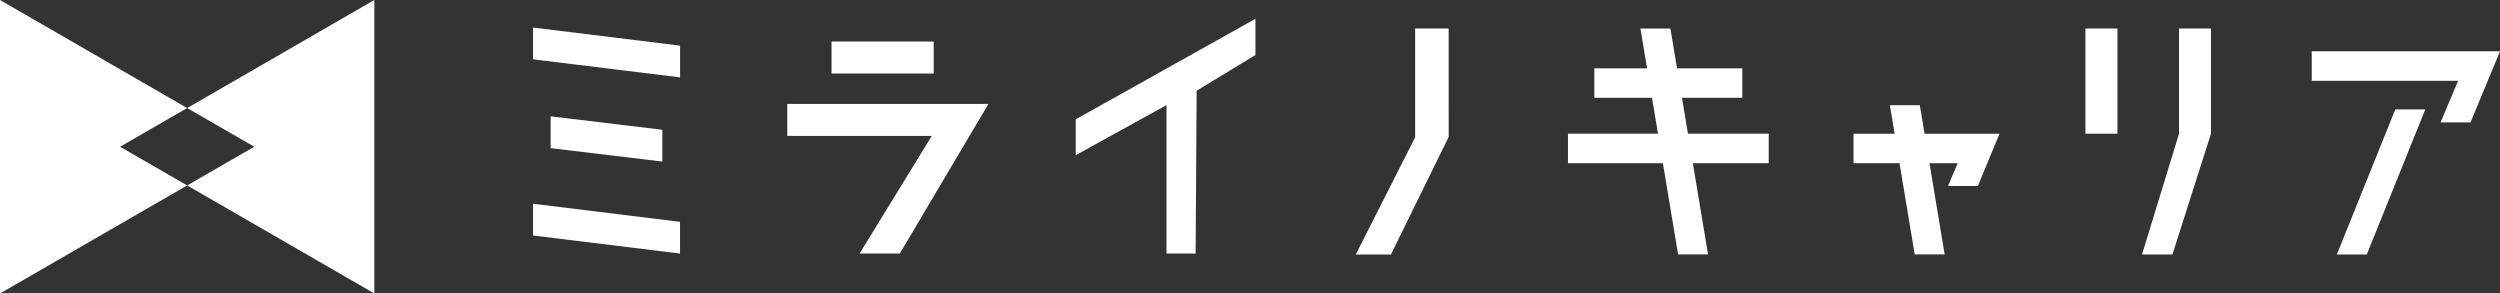
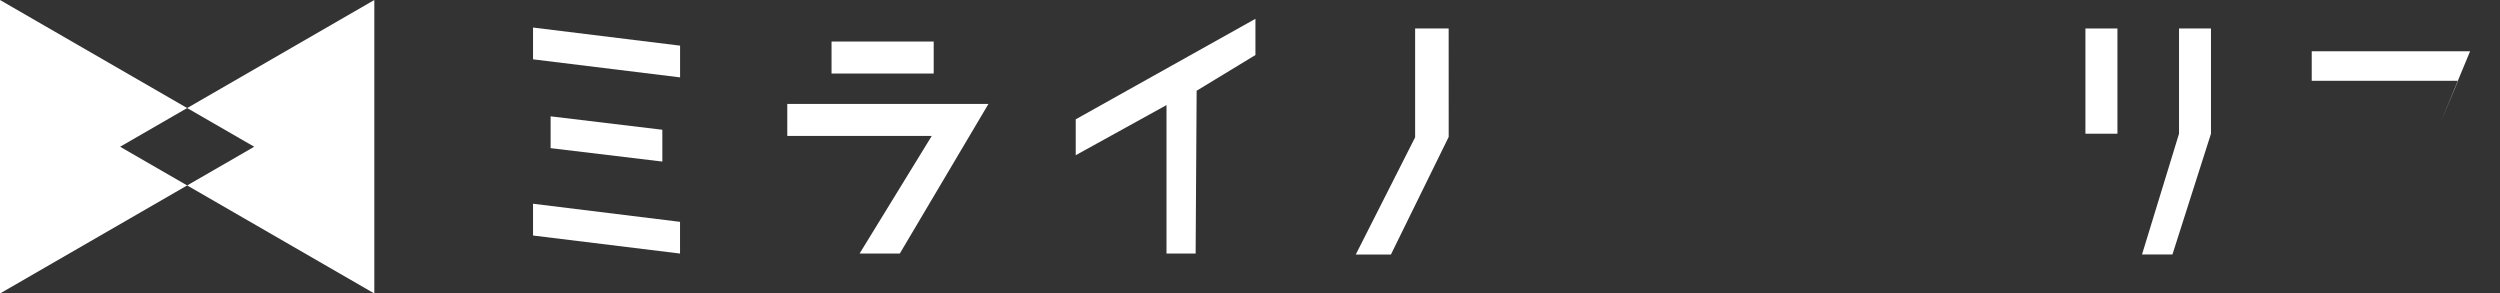
<svg xmlns="http://www.w3.org/2000/svg" width="186.416" height="21.884">
  <rect width="100%" height="100%" fill="#333333" stroke="none" />
  <g fill="#fff" data-name="グループ 31103">
    <path d="M41.058 11.047V8.675l8.33 1v2.372Zm-1.312-6.623v-2.37l10.965 1.35V5.77Zm0 13.138v-2.37l10.961 1.35v2.365Z" data-name="パス 170181" />
    <path d="m64.095 18.907 5.382-8.77H58.705V7.75h15l-6.611 11.157Zm-2.09-15.811h7.617v2.387h-7.617Z" data-name="パス 170182" />
-     <path d="M131.888 9.969h-6.025l-.445-2.675h4.5v-2.2h-4.868l-.494-2.968h-2.234l.494 2.968h-3.931v2.2h4.3l.446 2.675h-6.713v2.2h7.079l1.133 6.8h2.233l-1.133-6.8h5.658Z" data-name="パス 170183" />
-     <path d="M172.377 3.825v2.2h10.917l-1.309 3.1h2.233l2.2-5.3Z" data-name="パス 170184" />
-     <path d="m174.249 18.977 4.359-10.817h2.236l-4.359 10.813Z" data-name="パス 170185" />
-     <path d="m143.508 9.97-.353-2.126h-2.234l.354 2.126h-3.064v2.2h3.43l1.132 6.8h2.233l-1.131-6.8h2.1l-.715 1.7h2.222l1.615-3.9Z" data-name="パス 170186" />
+     <path d="M172.377 3.825v2.2h10.917l-1.309 3.1l2.2-5.3Z" data-name="パス 170184" />
    <path d="M86.982 18.907V7.836l-6.769 3.737V8.896l13.4-7.494v2.7l-4.384 2.663-.075 12.14Z" data-name="パス 170187" />
    <path d="M155.503 2.124h2.387V9.97h-2.387z" data-name="長方形 39171" />
    <path d="m159.722 18.976 2.76-9.007V2.123h2.383v7.846l-2.874 9.007Z" data-name="パス 170188" />
    <path d="m108.024 10.208-4.307 8.769h-2.622l4.426-8.737V2.124h2.5Z" data-name="パス 170189" />
    <path d="M0 0v21.884l13.956-8.057-5-2.885 5-2.885Z" data-name="パス 170190" />
    <path d="M27.912 0 13.956 8.057l5 2.885-5 2.885 13.956 8.057Z" data-name="パス 170191" />
  </g>
</svg>